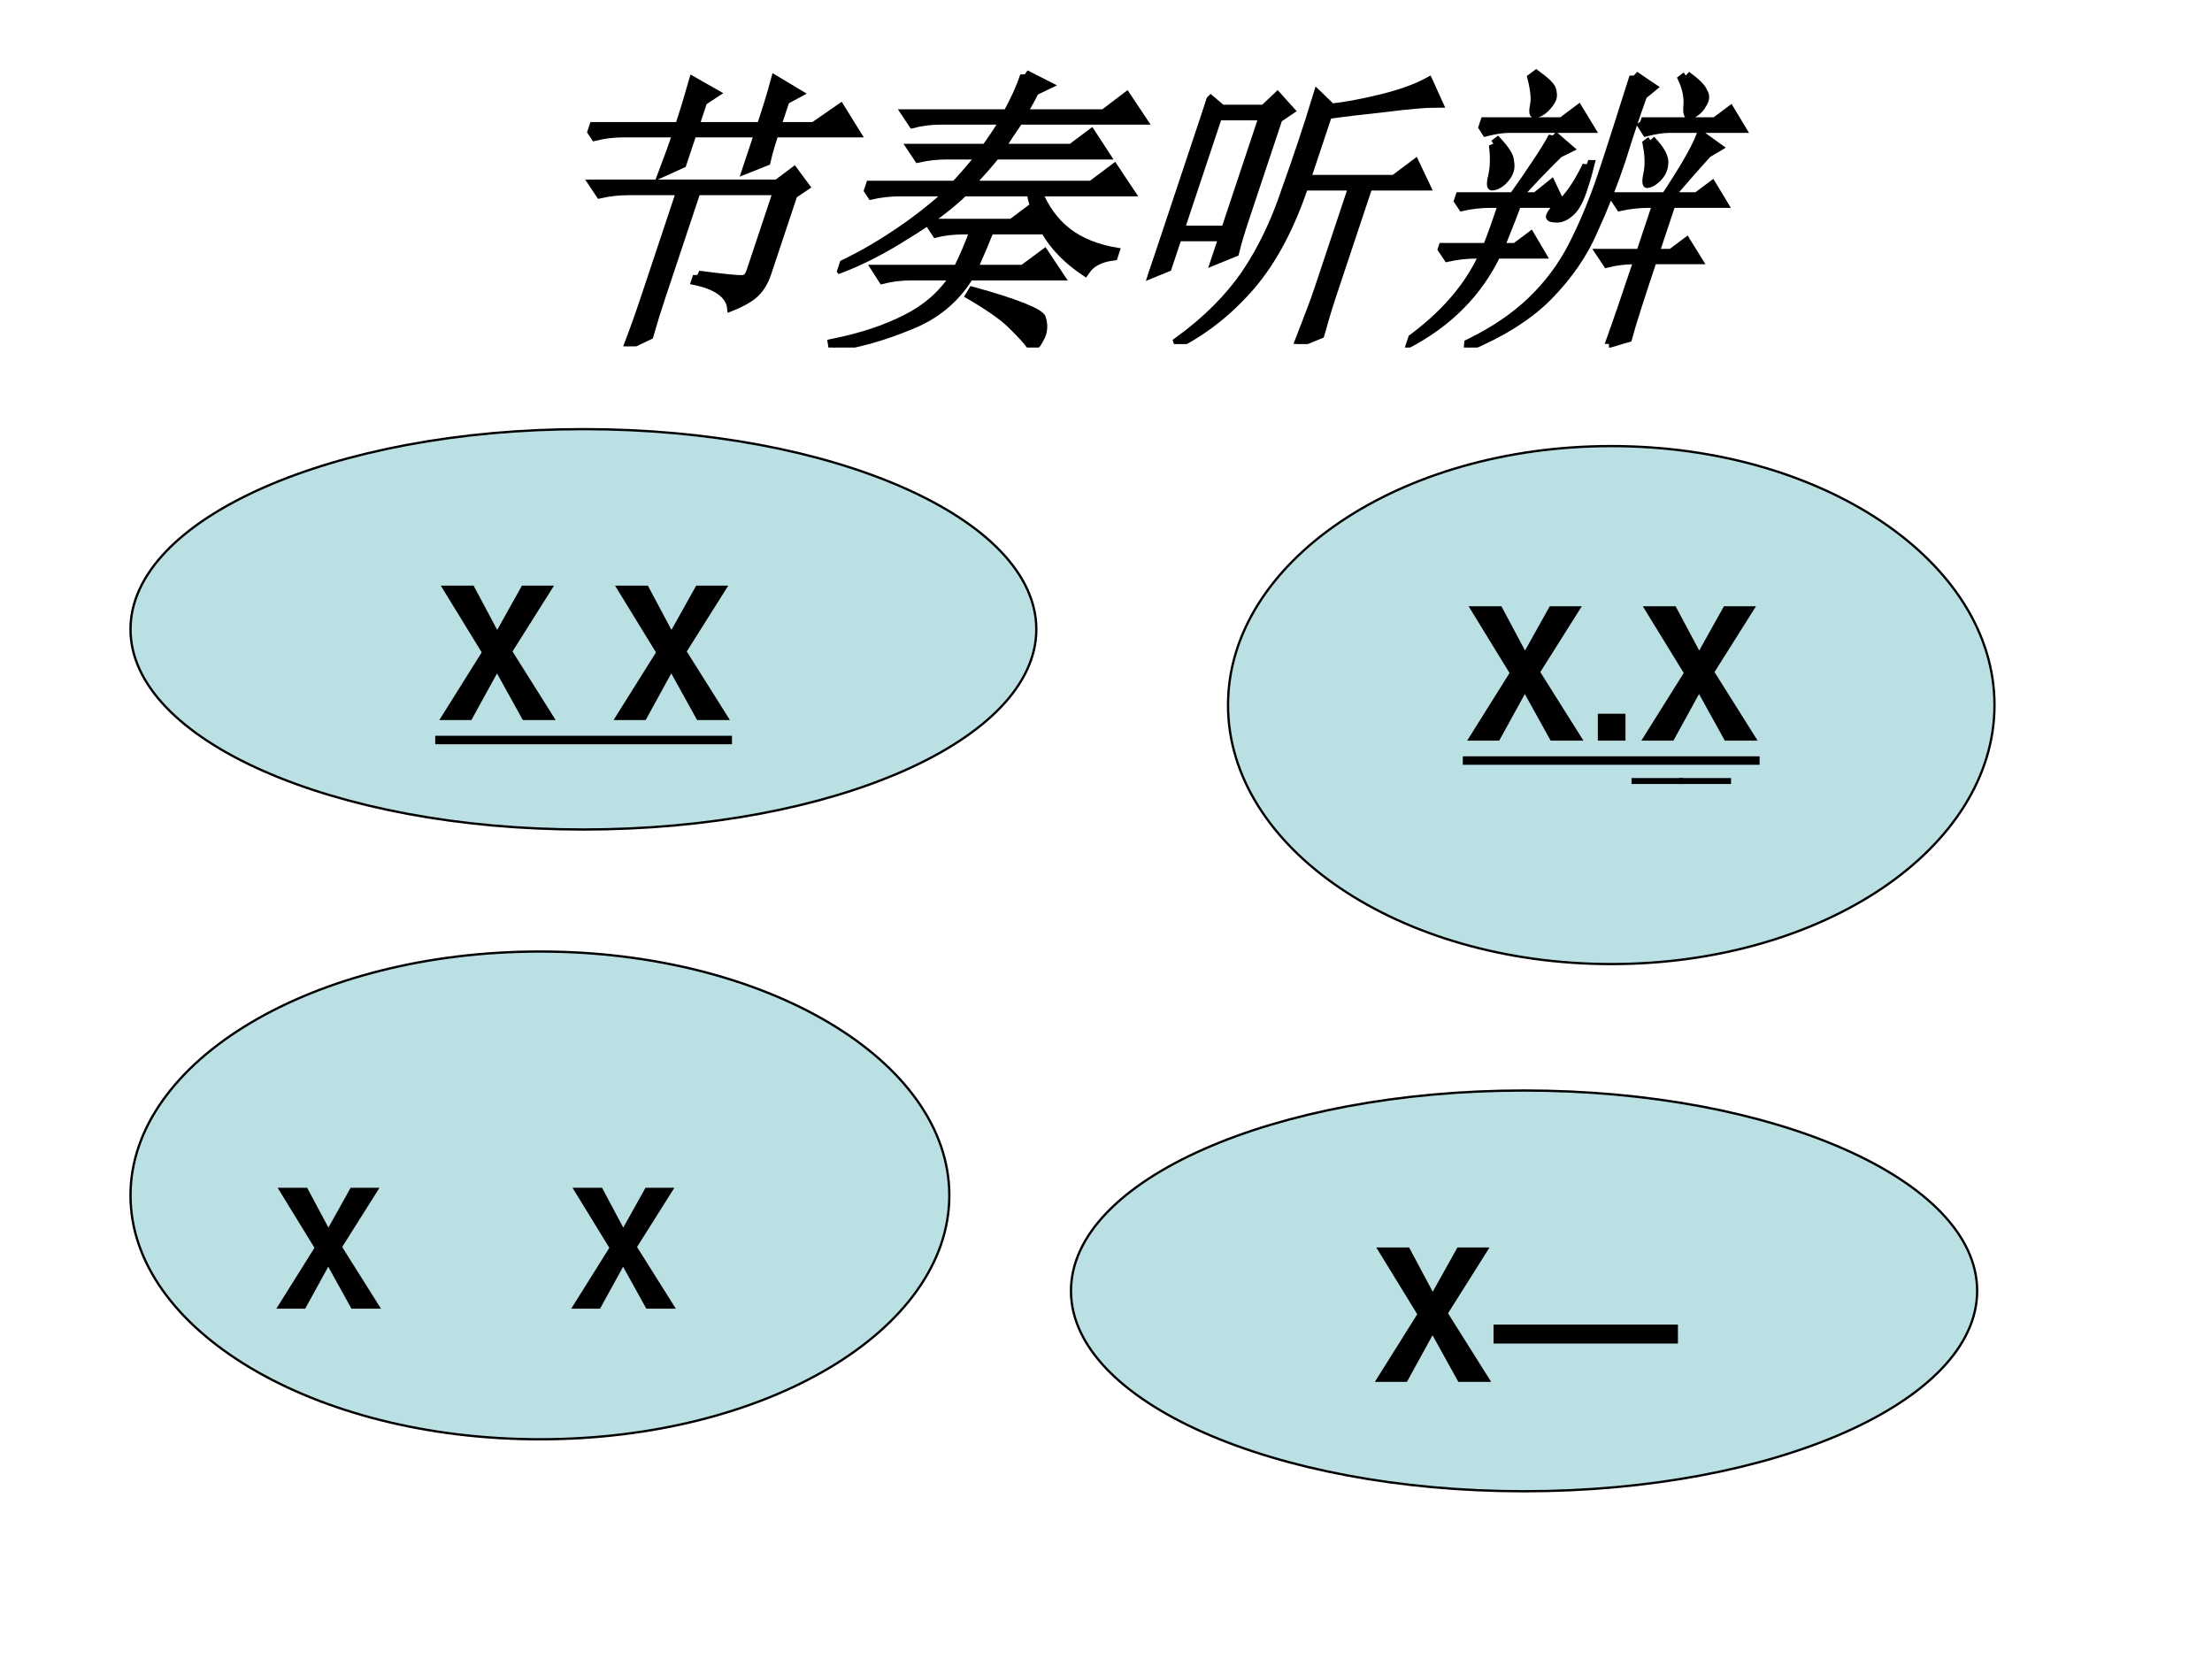
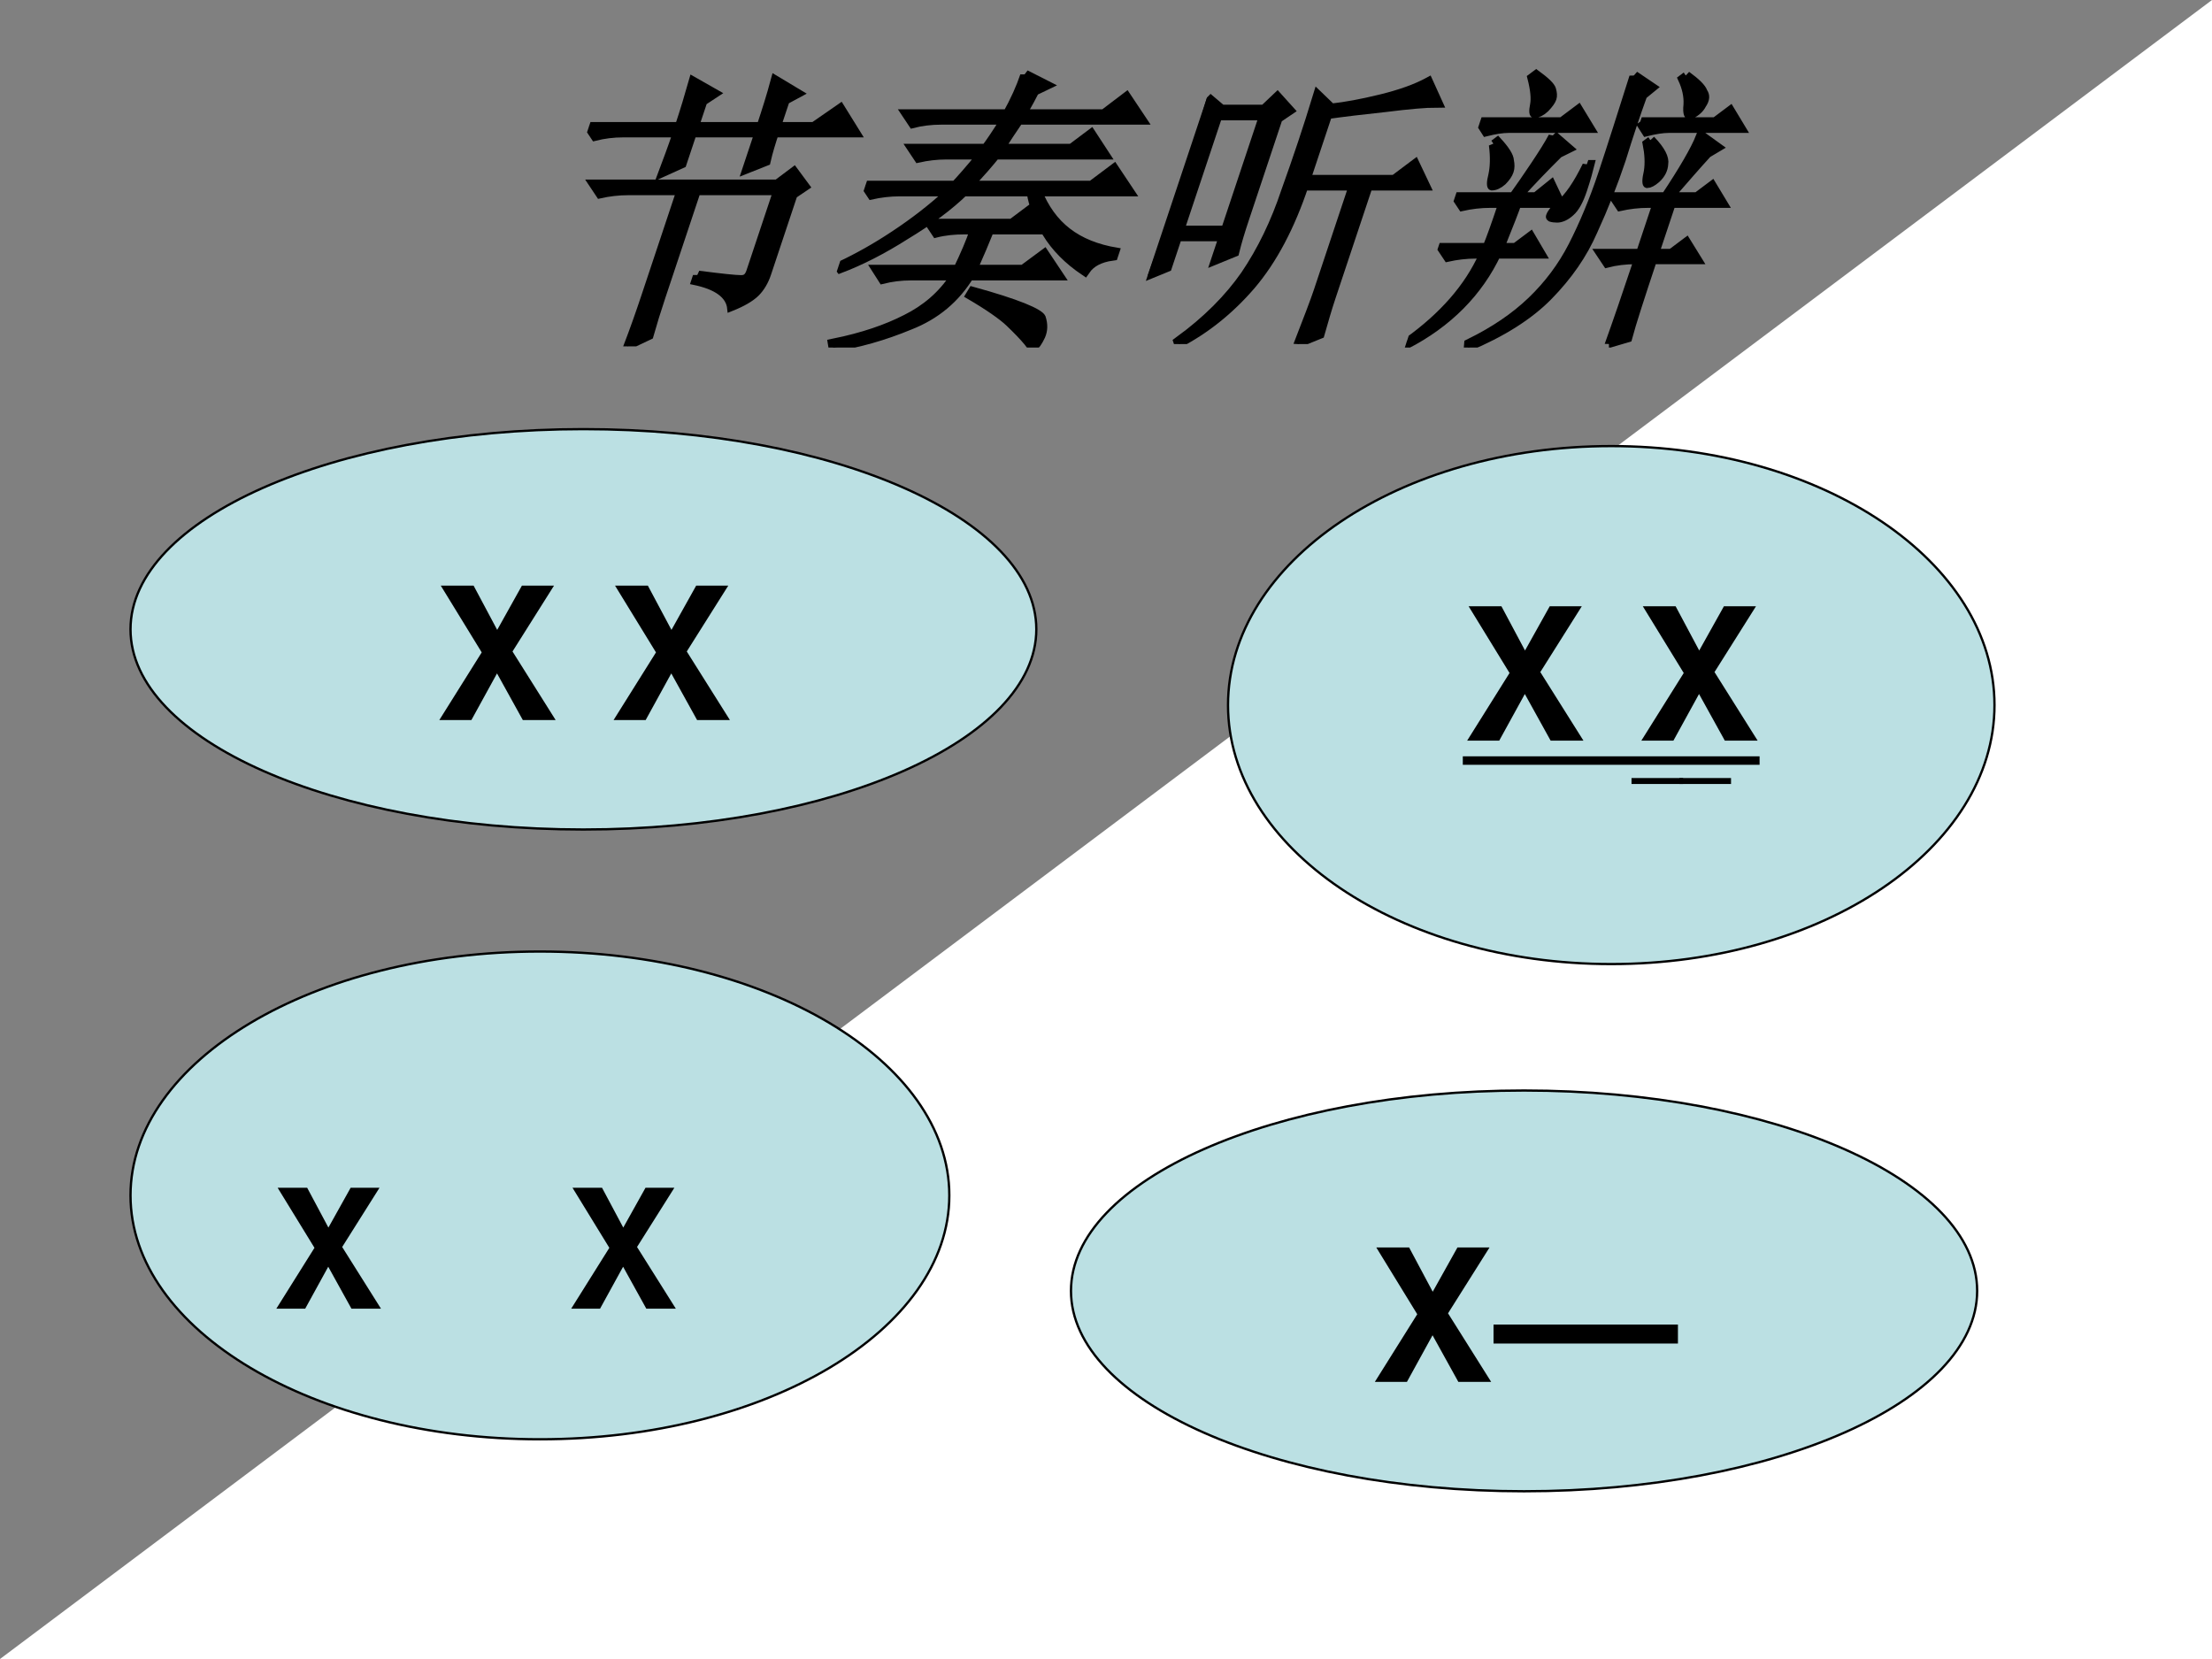
<svg xmlns="http://www.w3.org/2000/svg" xmlns:xlink="http://www.w3.org/1999/xlink" version="1.1" width="720pt" height="540pt" viewBox="0 0 720 540">
  <rect x="0" y="0" width="720" height="540" fill="#808080" stroke="none" />
  <g enable-background="new">
    <g>
      <g id="Layer-1" data-name="Artifact">
        <clipPath id="cp15">
-           <path transform="matrix(1,0,0,-1,0,540)" d="M 0 0 L 720 0 L 720 540 L 0 540 Z " fill-rule="evenodd" />
+           <path transform="matrix(1,0,0,-1,0,540)" d="M 0 0 L 720 0 L 720 540 Z " fill-rule="evenodd" />
        </clipPath>
        <g clip-path="url(#cp15)">
          <path transform="matrix(1,0,0,-1,0,540)" d="M 0 0 L 720 0 L 720 540 L 0 540 Z " fill="#ffffff" fill-rule="evenodd" />
        </g>
      </g>
      <g id="Layer-1" data-name="P">
        <clipPath id="cp16">
          <path transform="matrix(1,0,0,-1,0,540)" d="M 0 0 L 720 0 L 720 540 L 0 540 Z " fill-rule="evenodd" />
        </clipPath>
        <g clip-path="url(#cp16)">
          <symbol id="font_11_38b2">
            <path d="M .535 .242 C .616 .232 .665 .227 .684 .227 C .702 .227 .711 .237 .711 .258 L .711 .527 L .438 .527 L .438 .164 C .438 .117 .439 .074 .441 .035 L .379 0 C .382 .06 .383 .117 .383 .172 L .383 .527 L .211 .527 C .177 .527 .146 .523 .117 .516 L .082 .551 L .699 .551 L .742 .594 L .801 .539 L .77 .512 L .77 .242 C .77 .216 .764 .195 .754 .18 C .743 .164 .721 .148 .688 .133 C .669 .177 .618 .207 .535 .223 L .535 .242 M .582 .746 C .582 .803 .581 .855 .578 .902 L .672 .855 L .637 .832 L .637 .746 L .758 .746 L .828 .809 L .91 .723 L .637 .723 C .637 .686 .638 .654 .641 .625 L .582 .598 L .582 .723 L .359 .723 L .359 .617 L .301 .586 C .303 .633 .305 .678 .305 .723 L .129 .723 C .095 .723 .064 .719 .035 .711 L 0 .746 L .305 .746 C .305 .806 .303 .857 .301 .898 L .391 .855 L .359 .828 L .359 .746 L .582 .746 Z " />
          </symbol>
          <symbol id="font_11_f7f">
            <path d="M .414 .926 L .504 .887 L .469 .867 C .466 .849 .461 .824 .453 .793 L .723 .793 L .781 .852 L .863 .77 L .449 .77 C .436 .733 .426 .702 .418 .676 L .652 .676 L .703 .727 L .777 .652 L .41 .652 C .397 .624 .379 .59 .355 .551 L .762 .551 L .82 .609 L .902 .527 L .59 .527 C .632 .47 .68 .424 .734 .391 C .789 .357 .852 .335 .922 .324 L .922 .309 C .88 .303 .854 .286 .844 .258 C .773 .297 .715 .341 .668 .391 C .621 .443 .589 .488 .57 .527 L .344 .527 C .31 .478 .26 .428 .195 .379 C .133 .329 .072 .292 .012 .266 L 0 .277 C .052 .306 .103 .341 .152 .383 C .204 .427 .25 .475 .289 .527 L .129 .527 C .095 .527 .064 .523 .035 .516 L 0 .551 L .301 .551 C .314 .572 .332 .605 .355 .652 L .246 .652 C .212 .652 .181 .648 .152 .641 L .117 .676 L .363 .676 C .374 .702 .384 .733 .395 .77 L .188 .77 C .154 .77 .122 .766 .094 .758 L .059 .793 L .398 .793 C .409 .842 .414 .887 .414 .926 M .262 .422 L .535 .422 L .578 .465 L .645 .398 L .473 .398 C .47 .354 .466 .31 .461 .266 L .625 .266 L .68 .32 L .758 .242 L .457 .242 C .436 .164 .388 .108 .312 .074 C .237 .038 .158 .013 .074 0 L .066 .016 C .158 .036 .23 .064 .285 .098 C .342 .132 .382 .18 .402 .242 L .262 .242 C .228 .242 .197 .238 .168 .23 L .133 .266 L .406 .266 C .414 .32 .418 .365 .418 .398 L .391 .398 C .357 .398 .326 .395 .297 .387 L .262 .422 M .48 .191 C .642 .15 .73 .118 .746 .098 C .762 .074 .768 .053 .766 .035 C .763 .014 .759 .004 .754 .004 C .749 .004 .741 .009 .73 .02 C .707 .04 .678 .062 .645 .086 C .613 .109 .557 .141 .477 .18 L .48 .191 Z " />
          </symbol>
          <symbol id="font_11_a5c">
            <path d="M .586 0 C .591 .089 .594 .15 .594 .184 L .594 .535 L .43 .535 C .43 .395 .408 .281 .363 .195 C .319 .112 .259 .047 .184 0 L .176 .012 C .249 .082 .299 .158 .328 .238 C .357 .322 .371 .417 .371 .523 C .374 .633 .374 .74 .371 .844 L .43 .801 C .474 .806 .526 .816 .586 .832 C .646 .848 .694 .867 .73 .891 L .789 .816 C .753 .816 .697 .811 .621 .801 C .548 .793 .484 .785 .43 .777 C .43 .712 .43 .639 .43 .559 L .723 .559 L .777 .613 L .84 .535 L .648 .535 L .648 .156 C .648 .115 .65 .073 .652 .031 L .586 0 M 0 .836 L .059 .797 L .203 .797 L .234 .84 L .297 .789 L .266 .762 L .266 .422 C .266 .38 .267 .342 .27 .309 L .211 .281 L .211 .363 L .059 .363 L .059 .258 L 0 .23 C .003 .322 .004 .423 .004 .535 C .004 .65 .003 .75 0 .836 M .059 .773 L .059 .387 L .211 .387 L .211 .773 L .059 .773 Z " />
          </symbol>
          <symbol id="font_11_45d8">
            <path d="M .41 .621 L .422 .621 C .424 .598 .426 .568 .426 .531 C .426 .495 .421 .47 .41 .457 C .4 .444 .388 .438 .375 .438 C .367 .438 .359 .439 .352 .441 C .346 .444 .344 .447 .344 .449 C .344 .46 .35 .473 .363 .488 C .384 .512 .4 .556 .41 .621 M .469 .922 L .547 .879 L .523 .852 C .521 .786 .521 .714 .523 .633 C .523 .552 .518 .471 .508 .391 C .5 .312 .474 .24 .43 .172 C .388 .107 .316 .049 .215 0 L .211 .016 C .281 .057 .336 .105 .375 .16 C .414 .215 .44 .277 .453 .348 C .466 .421 .473 .503 .473 .594 C .473 .688 .471 .797 .469 .922 M 0 .766 L .273 .766 L .316 .809 L .379 .742 L .109 .742 C .089 .742 .064 .738 .035 .73 L 0 .766 M .07 .691 L .078 .699 C .117 .668 .139 .645 .145 .629 C .152 .616 .156 .604 .156 .594 C .156 .583 .152 .573 .145 .562 C .137 .552 .128 .547 .117 .547 C .109 .549 .104 .564 .102 .59 C .099 .616 .089 .65 .07 .691 M .262 .719 L .332 .672 L .305 .656 C .273 .609 .243 .561 .215 .512 L .27 .512 L .309 .555 L .363 .488 L .219 .488 C .219 .462 .216 .413 .211 .34 L .258 .34 L .297 .379 L .355 .316 L .207 .316 C .189 .184 .121 .081 .004 .008 L 0 .02 C .094 .108 .147 .207 .16 .316 L .141 .316 C .107 .316 .076 .312 .047 .305 L .012 .34 L .164 .34 C .167 .374 .168 .423 .168 .488 L .133 .488 C .099 .488 .068 .484 .039 .477 L .004 .512 L .195 .512 C .208 .546 .221 .582 .234 .621 C .247 .66 .257 .693 .262 .719 M .645 .922 C .686 .898 .712 .879 .723 .863 C .736 .85 .74 .836 .734 .82 C .732 .807 .724 .797 .711 .789 C .701 .784 .691 .797 .684 .828 C .676 .857 .66 .885 .637 .914 L .645 .922 M .598 .703 C .645 .667 .669 .638 .672 .617 C .677 .599 .674 .583 .664 .57 C .656 .56 .648 .555 .641 .555 C .633 .557 .628 .573 .625 .602 C .62 .63 .608 .661 .59 .695 L .598 .703 M .543 .766 L .793 .766 L .832 .805 L .891 .742 L .652 .742 C .632 .742 .607 .738 .578 .73 L .543 .766 M .688 .012 C .69 .09 .691 .185 .691 .297 L .688 .297 C .654 .297 .622 .293 .594 .285 L .559 .32 L .691 .32 L .691 .488 L .668 .488 C .634 .488 .603 .484 .574 .477 L .539 .512 L .711 .512 C .742 .605 .759 .674 .762 .719 L .836 .676 L .809 .656 C .785 .615 .759 .566 .73 .512 L .816 .512 L .855 .551 L .914 .488 L .742 .488 L .742 .32 L .793 .32 L .832 .359 L .891 .297 L .742 .297 C .742 .164 .743 .076 .746 .031 L .688 .012 M .133 .926 C .174 .902 .199 .884 .207 .871 C .215 .858 .219 .848 .219 .84 C .219 .832 .215 .822 .207 .809 C .199 .798 .19 .793 .18 .793 C .172 .793 .167 .805 .164 .828 C .161 .849 .148 .879 .125 .918 L .133 .926 Z " />
          </symbol>
          <use xlink:href="#font_11_38b2" transform="matrix(96.024,0,32.005,-96.024,167.855,112.747)" />
          <use xlink:href="#font_11_f7f" transform="matrix(96.024,0,32.005,-96.024,264.114,113.122)" />
          <use xlink:href="#font_11_a5c" transform="matrix(96.024,0,32.005,-96.024,366.125,111.997)" />
          <use xlink:href="#font_11_45d8" transform="matrix(96.024,0,32.005,-96.024,457.258,113.122)" />
          <use xlink:href="#font_11_38b2" stroke-width=".029" stroke-linecap="butt" stroke-miterlimit="10" stroke-linejoin="miter" transform="matrix(96.024,0,32.005,-96.024,167.855,112.747)" fill="none" stroke="#000000" />
          <use xlink:href="#font_11_f7f" stroke-width=".029" stroke-linecap="butt" stroke-miterlimit="10" stroke-linejoin="miter" transform="matrix(96.024,0,32.005,-96.024,264.114,113.122)" fill="none" stroke="#000000" />
          <use xlink:href="#font_11_a5c" stroke-width=".029" stroke-linecap="butt" stroke-miterlimit="10" stroke-linejoin="miter" transform="matrix(96.024,0,32.005,-96.024,366.125,111.997)" fill="none" stroke="#000000" />
          <use xlink:href="#font_11_45d8" stroke-width=".029" stroke-linecap="butt" stroke-miterlimit="10" stroke-linejoin="miter" transform="matrix(96.024,0,32.005,-96.024,457.258,113.122)" fill="none" stroke="#000000" />
        </g>
      </g>
      <g id="Layer-1" data-name="P">
        <path transform="matrix(1,0,0,-1,0,540)" d="M 42.48 335.16 C 42.48 371.15 108.48 400.32 189.9 400.32 C 271.32 400.32 337.32 371.15 337.32 335.16 C 337.32 299.17 271.32 270 189.9 270 C 108.48 270 42.48 299.17 42.48 335.16 Z " fill="#bbe0e3" fill-rule="evenodd" />
        <path transform="matrix(1,0,0,-1,0,540)" stroke-width=".75" stroke-linecap="butt" stroke-linejoin="round" fill="none" stroke="#000000" d="M 42.48 335.16 C 42.48 371.15 108.48 400.32 189.9 400.32 C 271.32 400.32 337.32 371.15 337.32 335.16 C 337.32 299.17 271.32 270 189.9 270 C 108.48 270 42.48 299.17 42.48 335.16 Z " />
      </g>
      <g id="Layer-1" data-name="Span">
        <clipPath id="cp18">
          <path transform="matrix(1,0,0,-1,0,540)" d="M 0 0 L 720 0 L 720 540 L 0 540 Z " fill-rule="evenodd" />
        </clipPath>
        <g clip-path="url(#cp18)">
          <symbol id="font_13_39">
            <path d="M .397 .372 L .622 .729 L .448 .729 L .314 .489 L .186 .729 L .008 .729 L .23 .367 L 0 0 L .174 0 L .313 .253 L .453 0 L .631 0 L .397 .372 Z " />
          </symbol>
          <symbol id="font_13_1">
-             <path d="M -2147483500 -2147483500 Z " />
-           </symbol>
+             </symbol>
          <use xlink:href="#font_13_39" transform="matrix(60.024,0,0,-60.024,142.991,234.38)" />
          <use xlink:href="#font_13_1" transform="matrix(60.024,0,0,-60.024,128900550000,-128900550000)" />
          <use xlink:href="#font_13_39" transform="matrix(60.024,0,0,-60.024,199.713,234.38)" />
        </g>
      </g>
      <g id="Layer-1" data-name="P">
-         <path transform="matrix(1,0,0,-1,0,540)" d="M 141.66 300.51 L 189.96 300.51 L 238.26 300.51 L 238.26 297.75 L 189.96 297.75 L 141.66 297.75 Z " fill-rule="evenodd" />
-       </g>
+         </g>
      <g id="Layer-1" data-name="P">
        <path transform="matrix(1,0,0,-1,0,540)" d="M 399.72 310.5 C 399.72 357.06 455.57 394.8 524.46 394.8 C 593.35 394.8 649.2 357.06 649.2 310.5 C 649.2 263.94 593.35 226.2 524.46 226.2 C 455.57 226.2 399.72 263.94 399.72 310.5 Z " fill="#bbe0e3" fill-rule="evenodd" />
        <path transform="matrix(1,0,0,-1,0,540)" stroke-width=".75" stroke-linecap="butt" stroke-linejoin="round" fill="none" stroke="#000000" d="M 399.72 310.5 C 399.72 357.06 455.57 394.8 524.46 394.8 C 593.35 394.8 649.2 357.06 649.2 310.5 C 649.2 263.94 593.35 226.2 524.46 226.2 C 455.57 226.2 399.72 263.94 399.72 310.5 Z " />
      </g>
      <g id="Layer-1" data-name="Span">
        <clipPath id="cp20">
          <path transform="matrix(1,0,0,-1,0,540)" d="M 0 0 L 720 0 L 720 540 L 0 540 Z " fill-rule="evenodd" />
        </clipPath>
        <g clip-path="url(#cp20)">
          <symbol id="font_13_f">
-             <path d="M .15 .146 L 0 .146 L 0 0 L .15 0 L .15 .146 Z " />
-           </symbol>
+             </symbol>
          <use xlink:href="#font_13_39" transform="matrix(60,0,0,-60,477.55,241.08)" />
          <use xlink:href="#font_13_f" transform="matrix(60,0,0,-60,520.09,241.08)" />
          <use xlink:href="#font_13_39" transform="matrix(60,0,0,-60,534.25,241.08)" />
        </g>
      </g>
      <g id="Layer-1" data-name="P">
        <path transform="matrix(1,0,0,-1,0,540)" d="M 476.14 293.82 L 508.34 293.82 L 540.54 293.82 L 572.74 293.82 L 572.74 291.06 L 540.54 291.06 L 508.34 291.06 L 476.14 291.06 Z " fill-rule="evenodd" />
      </g>
      <g id="Layer-1" data-name="Span">
        <clipPath id="cp21">
          <path transform="matrix(1,0,0,-1,0,540)" d="M 0 0 L 720 0 L 720 540 L 0 540 Z " fill-rule="evenodd" />
        </clipPath>
        <g clip-path="url(#cp21)">
          <symbol id="font_13_40">
            <path d="M .6 .069 L 0 .069 L 0 0 L .6 0 L .6 .069 Z " />
          </symbol>
          <use xlink:href="#font_13_40" transform="matrix(27.984,0,0,-27.984,531.054,255.179)" />
          <use xlink:href="#font_13_40" transform="matrix(27.984,0,0,-27.984,546.654,255.179)" />
        </g>
      </g>
      <g id="Layer-1" data-name="P">
        <path transform="matrix(1,0,0,-1,0,540)" d="M 42.48 150.9 C 42.48 194.74 102.14 230.28 175.74 230.28 C 249.34 230.28 309 194.74 309 150.9 C 309 107.06 249.34 71.52 175.74 71.52 C 102.14 71.52 42.48 107.06 42.48 150.9 Z " fill="#bbe0e3" fill-rule="evenodd" />
        <path transform="matrix(1,0,0,-1,0,540)" stroke-width=".75" stroke-linecap="butt" stroke-linejoin="round" fill="none" stroke="#000000" d="M 42.48 150.9 C 42.48 194.74 102.14 230.28 175.74 230.28 C 249.34 230.28 309 194.74 309 150.9 C 309 107.06 249.34 71.52 175.74 71.52 C 102.14 71.52 42.48 107.06 42.48 150.9 Z " />
      </g>
      <g id="Layer-1" data-name="Span">
        <clipPath id="cp22">
          <path transform="matrix(1,0,0,-1,0,540)" d="M 0 0 L 720 0 L 720 540 L 0 540 Z " fill-rule="evenodd" />
        </clipPath>
        <g clip-path="url(#cp22)">
          <use xlink:href="#font_13_39" transform="matrix(54,0,0,-54,89.94,425.98)" />
          <use xlink:href="#font_13_1" transform="matrix(54,0,0,-54,115964110000,-115964110000)" />
          <use xlink:href="#font_13_1" transform="matrix(54,0,0,-54,115964110000,-115964110000)" />
          <use xlink:href="#font_13_1" transform="matrix(54,0,0,-54,115964110000,-115964110000)" />
          <use xlink:href="#font_13_1" transform="matrix(54,0,0,-54,115964110000,-115964110000)" />
          <use xlink:href="#font_13_39" transform="matrix(54,0,0,-54,185.916,425.98)" />
        </g>
      </g>
      <g id="Layer-1" data-name="P">
        <path transform="matrix(1,0,0,-1,0,540)" d="M 348.6 119.82 C 348.6 155.84 414.63 185.04 496.08 185.04 C 577.53 185.04 643.56 155.84 643.56 119.82 C 643.56 83.8 577.53 54.6 496.08 54.6 C 414.63 54.6 348.6 83.8 348.6 119.82 Z " fill="#bbe0e3" fill-rule="evenodd" />
        <path transform="matrix(1,0,0,-1,0,540)" stroke-width=".75" stroke-linecap="butt" stroke-linejoin="round" fill="none" stroke="#000000" d="M 348.6 119.82 C 348.6 155.84 414.63 185.04 496.08 185.04 C 577.53 185.04 643.56 155.84 643.56 119.82 C 643.56 83.8 577.53 54.6 496.08 54.6 C 414.63 54.6 348.6 83.8 348.6 119.82 Z " />
      </g>
      <g id="Layer-1" data-name="Span">
        <clipPath id="cp23">
          <path transform="matrix(1,0,0,-1,0,540)" d="M 0 0 L 720 0 L 720 540 L 0 540 Z " fill-rule="evenodd" />
        </clipPath>
        <g clip-path="url(#cp23)">
          <use xlink:href="#font_13_39" transform="matrix(60.024,0,0,-60.024,447.501,449.808)" />
        </g>
      </g>
      <g id="Layer-1" data-name="Span">
        <clipPath id="cp24">
          <path transform="matrix(1,0,0,-1,0,540)" d="M 0 0 L 720 0 L 720 540 L 0 540 Z " fill-rule="evenodd" />
        </clipPath>
        <g clip-path="url(#cp24)">
          <symbol id="font_19_b2">
            <path d="M 0 0 L 0 .103 L 1 .103 L 1 0 L 0 0 Z " />
          </symbol>
          <use xlink:href="#font_19_b2" transform="matrix(60.024,0,0,-60.024,486.14,437.322)" />
        </g>
      </g>
    </g>
  </g>
</svg>